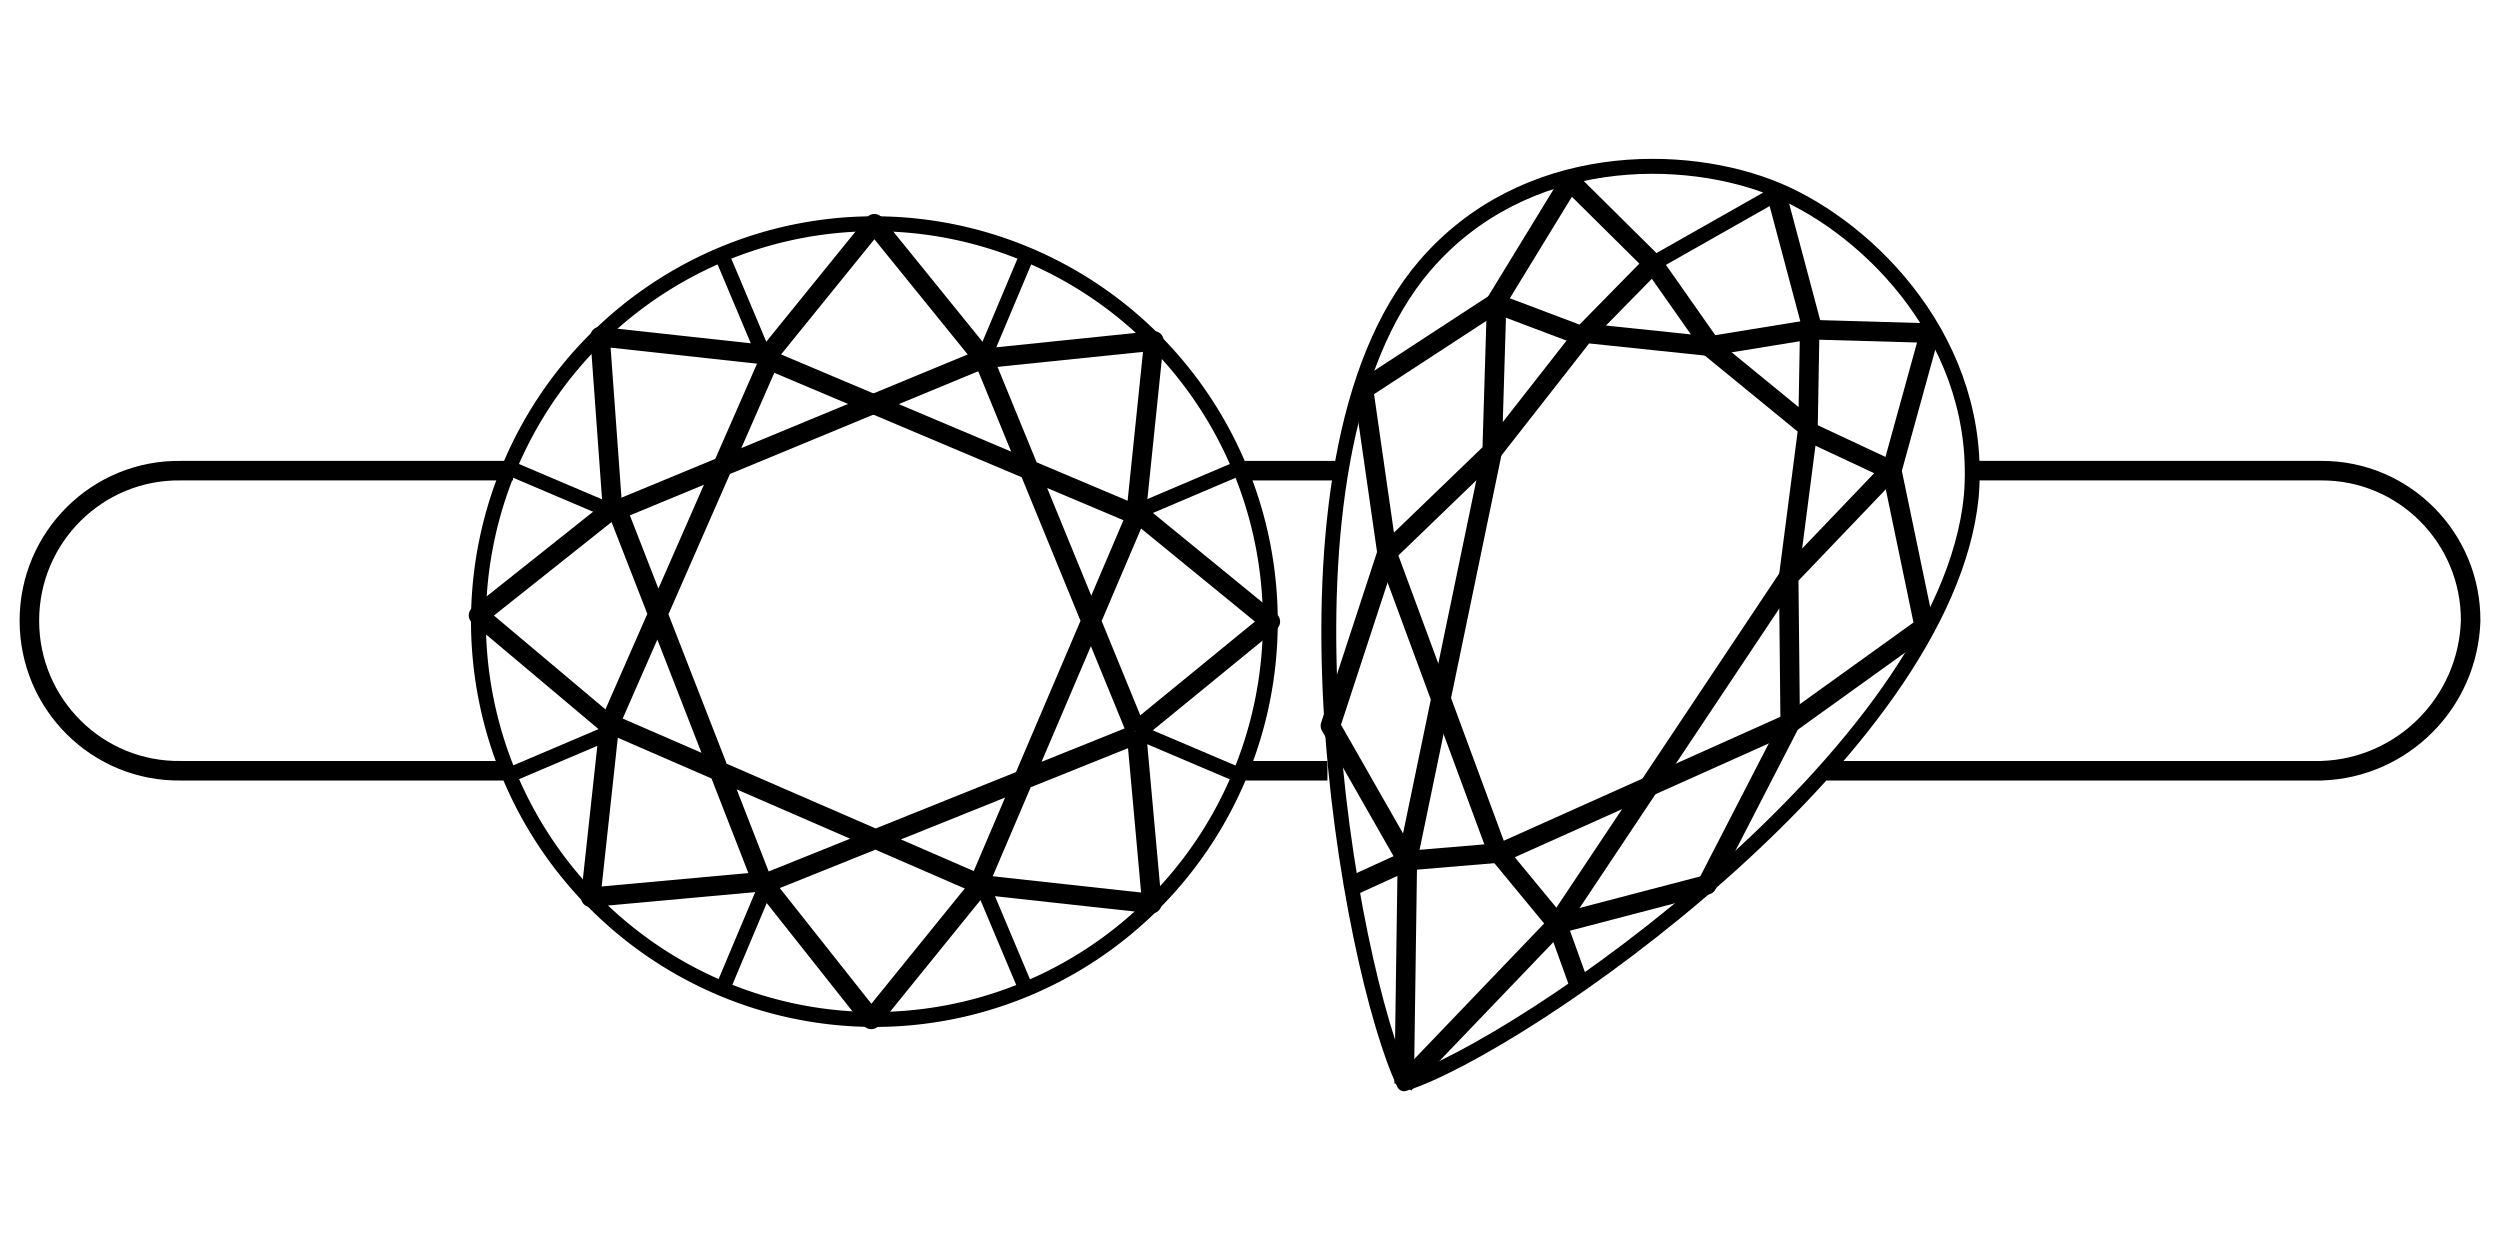
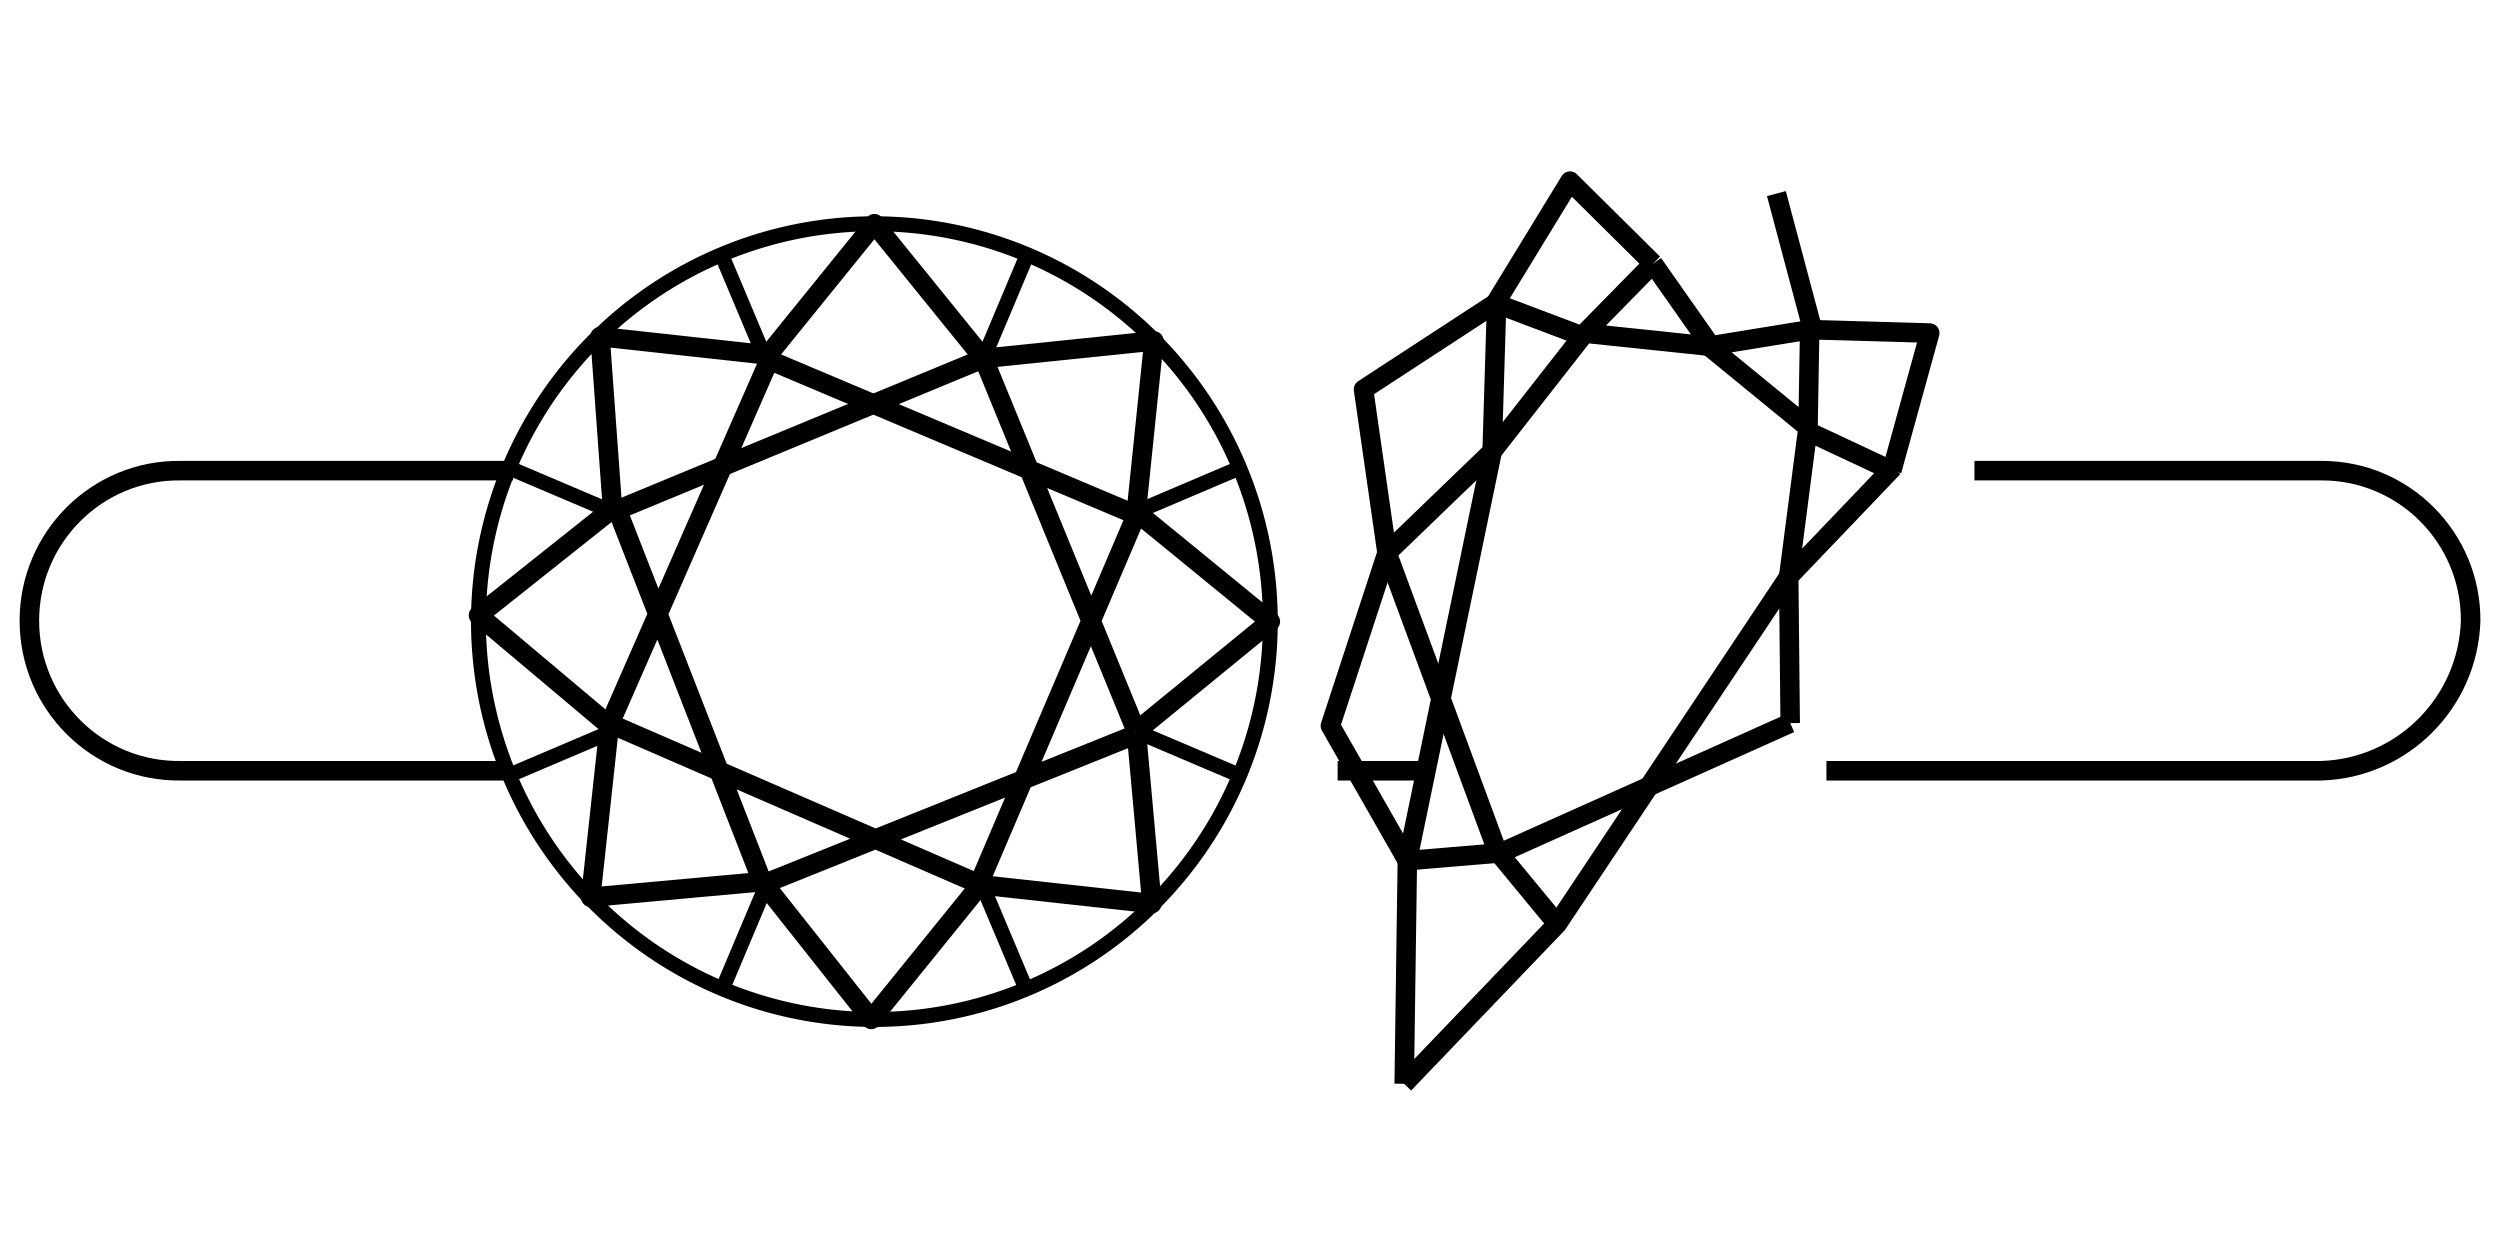
<svg xmlns="http://www.w3.org/2000/svg" xmlns:ns1="http://sodipodi.sourceforge.net/DTD/sodipodi-0.dtd" xmlns:ns2="http://www.inkscape.org/namespaces/inkscape" width="128" height="64" version="1.1" viewBox="0 0 128 64" id="svg60" ns1:docname="setting_toi_et_moi.svg" ns2:version="1.2.2 (b0a8486541, 2022-12-01)">
  <defs id="defs64" />
  <ns1:namedview id="namedview62" pagecolor="#808080" bordercolor="#666666" borderopacity="1.0" ns2:pageshadow="2" ns2:pageopacity="0" ns2:pagecheckerboard="0" showgrid="true" ns2:zoom="6.9826358" ns2:cx="69.744436" ns2:cy="43.536568" ns2:window-width="1493" ns2:window-height="868" ns2:window-x="0" ns2:window-y="0" ns2:window-maximized="1" ns2:current-layer="g58" fit-margin-top="4" lock-margins="true" fit-margin-left="4" fit-margin-right="4" fit-margin-bottom="4" ns2:showpageshadow="2" ns2:deskcolor="#696969">
    <ns2:grid type="xygrid" id="grid2015" empspacing="4" />
  </ns1:namedview>
  <g fill="none" stroke="#000000 " id="g58" transform="translate(4.087,2.922)">
    <path d="M 22.179,21.176 H 5.179 c -4.268,-0.065 -7.762,3.393 -7.762,7.682 0,4.289 3.494,7.747 7.762,7.682 h 16.775 m 67.471,0 H 114.765 c 4.167,-0.132 7.514,-3.495 7.645,-7.682 0.017,-4.25 -3.416,-7.699 -7.645,-7.682 H 97.005" id="path2" class="band" style="stroke-width:1" />
-     <path d="m 64.4,21.176 h -4.753 m 0,15.365 h 4.23" id="path4" class="band" style="stroke-width:1" />
+     <path d="m 64.4,21.176 m 0,15.365 h 4.23" id="path4" class="band" style="stroke-width:1" />
    <g transform="matrix(0.933,0.394,-0.392,0.937,72.121,0.463)" fill="none" stroke="#000000 " stroke-linejoin="round" stroke-width="0.986" data-name="Group 422" id="g32">
-       <path d="M 15.921,48.911 C 11.167,44.705 -3.096,22.946 0.928,10.512 3.305,3.198 10.802,0.089 15.921,0.089 c 5.119,0 12.616,3.11 14.993,10.423 3.84,12.434 -10.239,34.376 -14.993,38.399 z m 0,-48.637 -4.388,5.664" fill-rule="evenodd" data-name="Path 751" id="path6" style="stroke-width:0.753" />
      <path d="M 11.533,5.938 6.048,3.743 4.95,10.874" data-name="Path 752" id="path8" style="stroke-width:0.986" />
      <path d="m 4.951,10.879 -4.47,6.582 4.285,7.131" data-name="Path 753" id="path10" style="stroke-width:0.986" />
      <path d="m 4.768,24.592 0.732,9.142 6.219,4.754" data-name="Path 754" id="path12" style="stroke-width:0.986" />
-       <path d="m 9.521,40.866 2.195,-2.377" data-name="Path 755" id="path14" style="stroke-width:0.986" />
      <path d="M 15.927,48.911 11.721,38.488 7.699,17.831" data-name="Path 756" id="path16" style="stroke-width:0.986" />
      <path d="M 4.767,24.592 7.692,17.826 M 4.767,24.592 15.737,36.294 m -4.023,2.195 4.206,-2.195 M 7.692,17.826 4.949,10.695 m 0,0.183 L 9.703,10.695 M 11.531,5.941 9.703,10.512 M 7.692,17.826 9.703,10.512 m 1.828,-4.571 4.388,2.743 m -6.219,1.828 6.034,-1.828 m 0.183,-8.411 4.388,5.664" data-name="Path 757" id="path18" style="stroke-width:0.986" />
      <path d="m 20.126,5.938 5.664,-2.195 0.914,7.131" data-name="Path 758" id="path20" style="stroke-width:0.986" />
-       <path d="m 26.71,10.879 4.557,6.607 -4.374,7.106" data-name="Path 759" id="path22" style="stroke-width:0.986" />
-       <path d="m 26.893,24.592 -0.732,9.142 -6.219,4.754" data-name="Path 760" id="path24" style="stroke-width:0.986" />
-       <path d="M 22.138,40.866 19.944,38.489" data-name="Path 761" id="path26" style="stroke-width:0.986" />
      <path d="M 15.922,48.911 19.945,38.488 23.967,17.831" data-name="Path 762" id="path28" style="stroke-width:0.986" />
      <path d="M 26.892,24.592 23.967,17.826 M 26.892,24.592 15.92,36.294 m 4.023,2.195 -4.206,-2.195 m 8.228,-18.468 2.743,-7.131 m 0,0.183 -4.754,-0.183 m -1.828,-4.754 1.828,4.571 m 2.011,7.314 -2.011,-7.314 M 20.126,5.941 15.738,8.684 m 6.219,1.828 -6.224,-1.828" data-name="Path 763" id="path30" style="stroke-width:0.986" />
    </g>
    <g transform="matrix(0.831,0,0,0.835,20.582,8.673)" fill="none" stroke="#000000 " stroke-linejoin="round" stroke-width="1.201" data-name="Group 419" id="g56">
      <path d="M 24.187,48.625 A 24.395,24.395 0 1 0 -0.208,24.23 24.43,24.43 0 0 0 24.187,48.625 Z M 30.91,8.095 33.593,1.756 m 6.723,15.751 6.339,-2.683 m -6.339,16.136 6.339,2.683 m -15.751,6.915 2.683,6.339 m -16.136,-6.339 -2.683,6.339 M 8.053,30.954 1.714,33.638 M 8.053,17.502 1.714,14.818 M 17.465,8.095 14.782,1.757" fill-rule="evenodd" data-name="Path 811" id="path34" style="stroke-width:0.917" />
      <path d="m 17.464,8.094 6.723,-8.26 6.723,8.26" data-name="Path 812" id="path36" style="stroke-width:1.201" />
      <path d="M 8.053,17.506 30.911,8.094" data-name="Path 813" id="path38" style="stroke-width:1.201" />
      <path d="M 30.911,8.094 41.41,7.017 40.322,17.506" data-name="Path 814" id="path40" style="stroke-width:1.201" />
      <path d="m 40.323,17.506 8.261,6.72 -8.26,6.723" data-name="Path 815" id="path42" style="stroke-width:1.201" />
      <path d="m 40.324,30.953 0.96,10.565 -10.565,-1.153" data-name="Path 816" id="path44" style="stroke-width:1.201" />
      <path d="m 30.719,40.36 -6.723,8.26 -6.723,-8.452" data-name="Path 817" id="path46" style="stroke-width:1.201" />
      <path d="M 17.273,40.173 6.708,41.133 7.861,30.568" data-name="Path 818" id="path48" style="stroke-width:1.201" />
      <path d="M 8.054,30.76 -0.205,23.845 8.054,17.311" data-name="Path 819" id="path50" style="stroke-width:1.201" />
      <path d="M 8.053,17.32 7.284,6.755 l 10.565,1.153" data-name="Path 820" id="path52" style="stroke-width:1.201" />
      <path d="m 17.464,8.089 22.858,9.604 m -9.412,-9.604 9.412,22.858 m 0,-13.254 -9.8,22.858 m 9.8,-9.412 -23.051,9.217 m 13.446,0 -22.666,-9.8 m 9.217,9.604 -9.028,-23.051 m -0.384,13.446 9.988,-22.667" data-name="Path 821" id="path54" style="stroke-width:1.201" />
    </g>
  </g>
</svg>